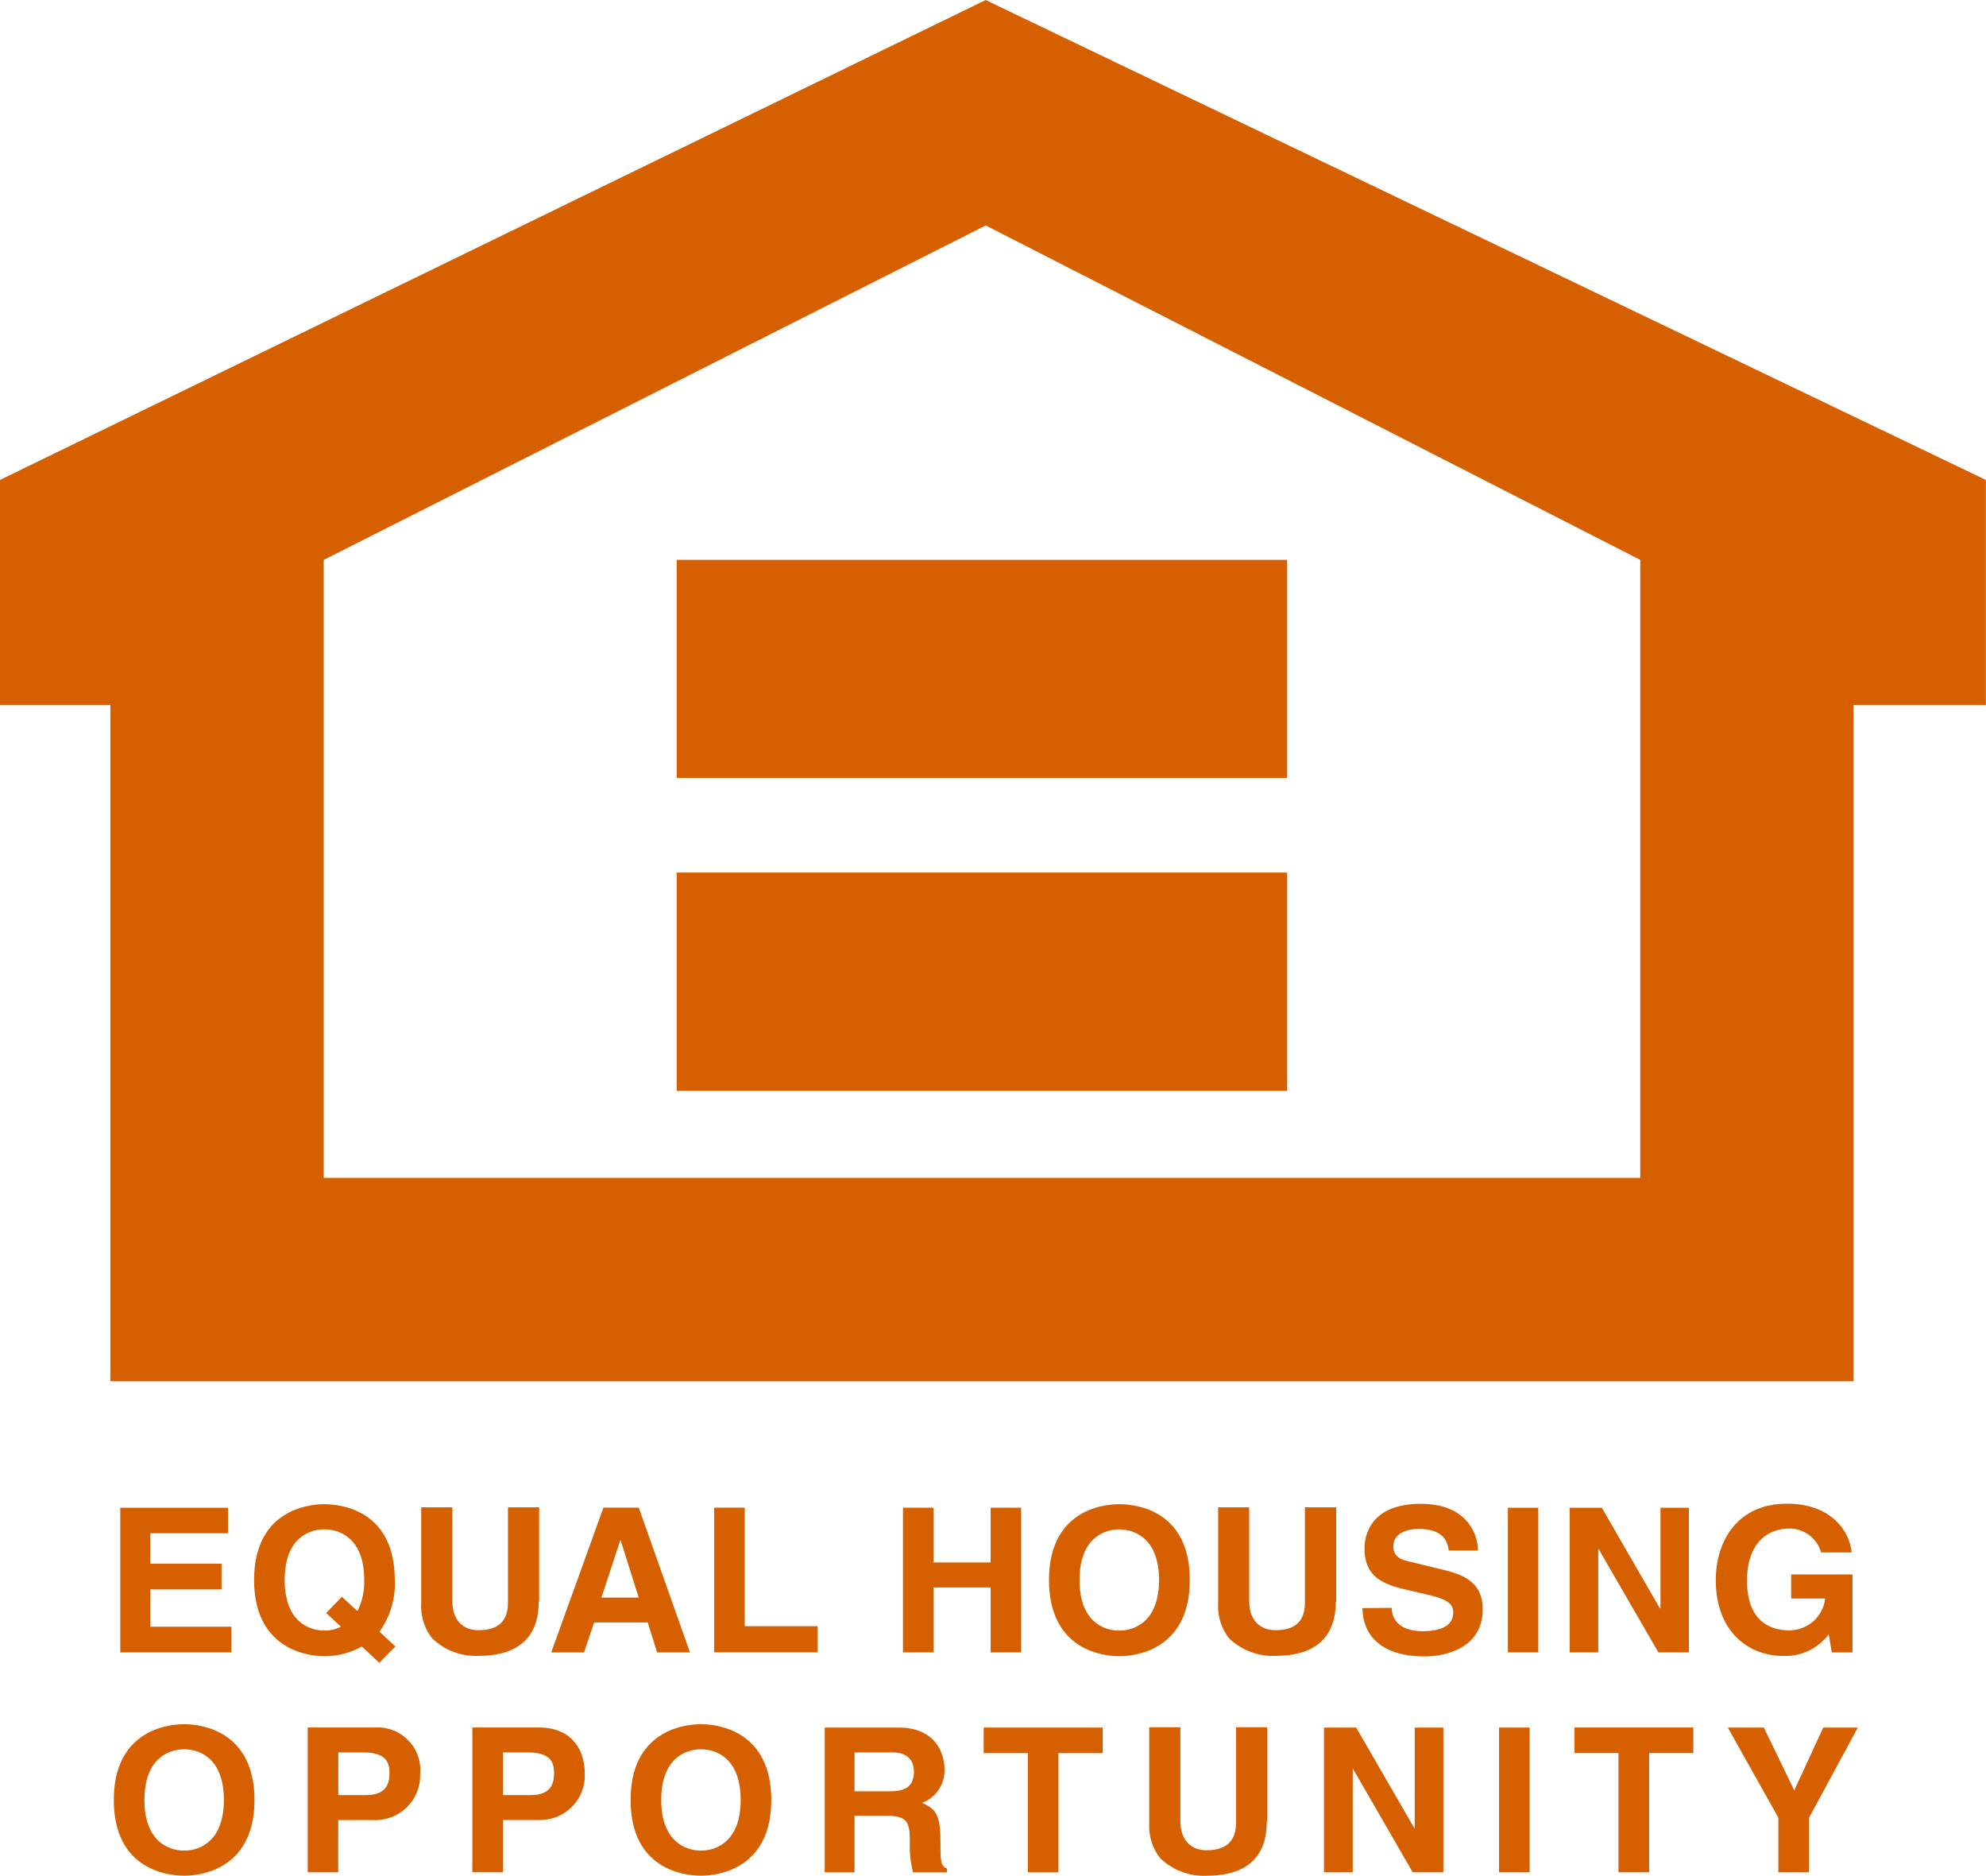
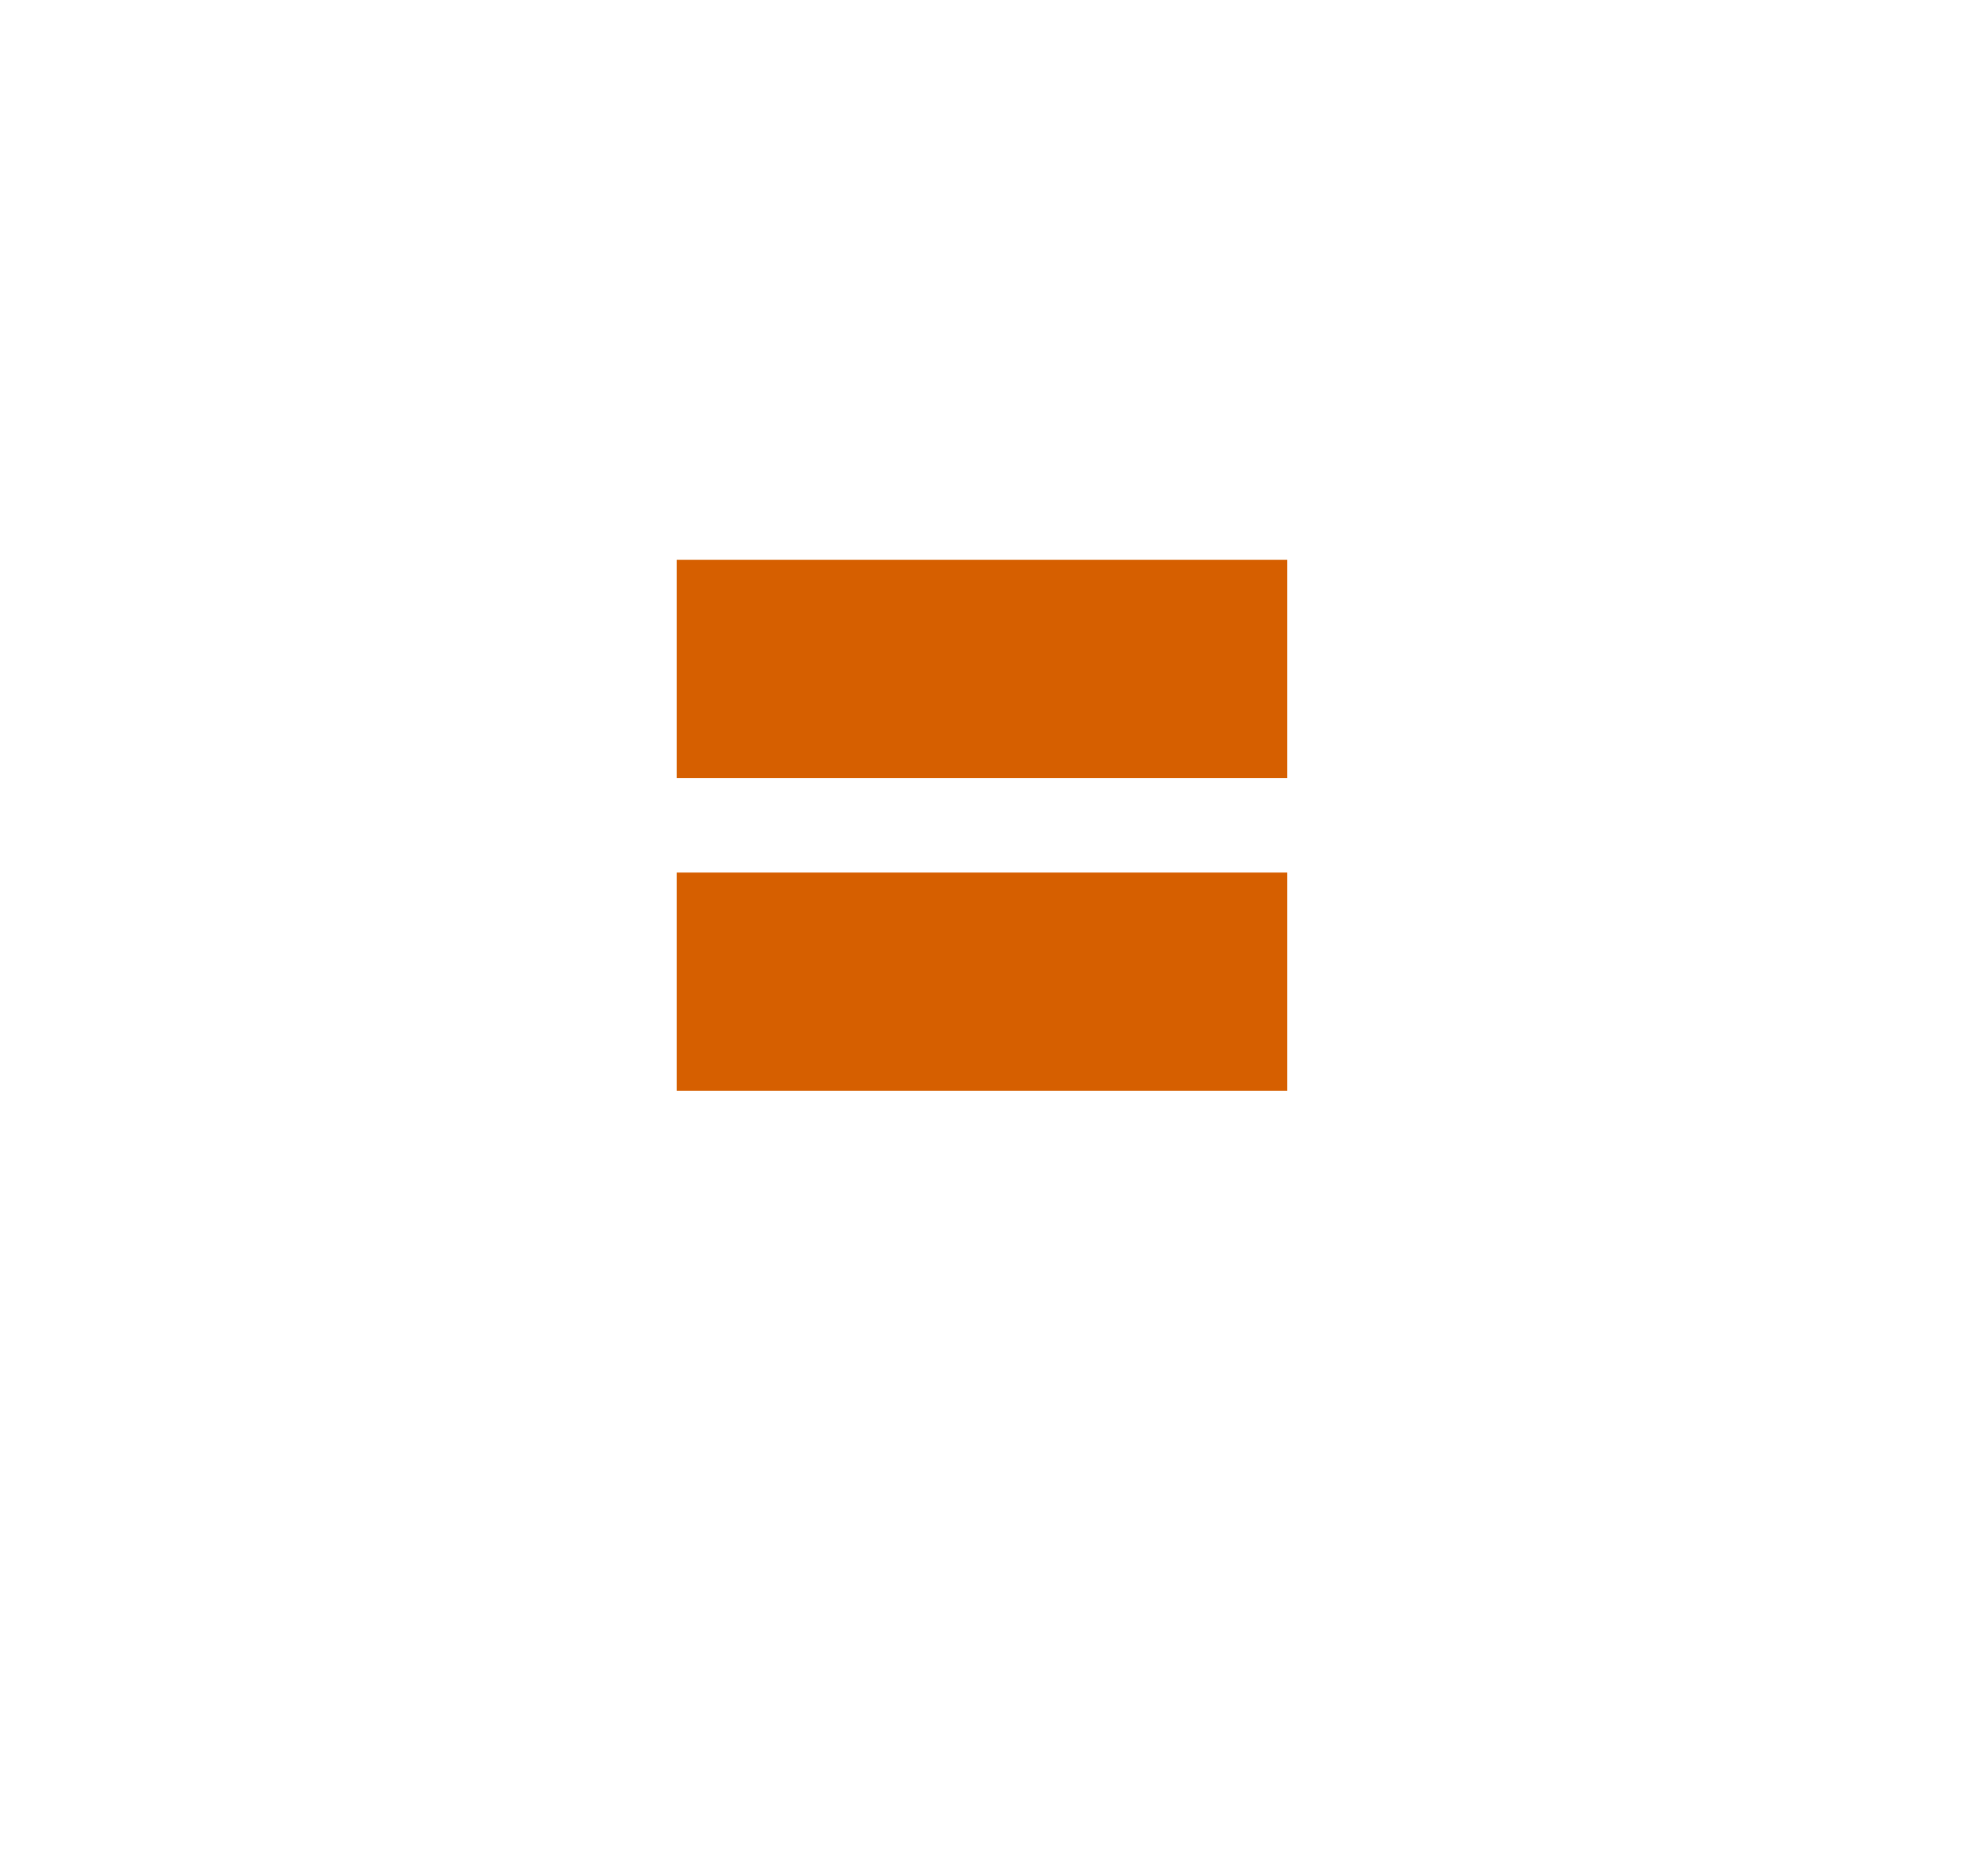
<svg xmlns="http://www.w3.org/2000/svg" width="36" height="34" fill="none">
-   <path fill="#D65F00" fill-rule="evenodd" d="M4.132 27.787h-1.409v.551h1.293v.467H2.723v.676h1.47v.465H2.18v-2.622h1.952v.463Zm1.782 1.446.266.247c-.092.048-.195.072-.3.07-.3 0-.72-.182-.72-.918s.421-.916.72-.916c.3 0 .722.182.722.916.007.195-.035.39-.123.565l-.282-.259-.284.294Zm1.254.606-.29-.269c.197-.272.295-.603.278-.937 0-1.229-.924-1.373-1.276-1.373-.351 0-1.274.149-1.274 1.373s.922 1.382 1.274 1.382c.238-0.0.473-.061.68-.176l.315.296.292-.296Zm2.597-.81c0 .688-.421.98-1.091.98-.155.006-.309-.018-.454-.073-.145-.055-.276-.138-.387-.245-.142-.182-.212-.408-.198-.637v-1.737h.565v1.7c0 .367.212.527.472.527.381 0 .536-.182.536-.5v-1.727h.565v1.706l-.008.006Zm1.486-1.113.327 1.037h-.676l.341-1.037h.008Zm-.49 1.488h.98l.171.543h.595l-.928-2.624h-.641l-.946 2.624h.595l.182-.543h-.008Zm2.74.067h1.319v.474h-1.875v-2.622h.555v2.147Zm3.42-.702v1.177h-.553v-2.622h.553v.992h1.036v-.992h.553v2.622h-.553v-1.177h-1.036Zm2.647-.136c0-.733.422-.916.72-.916s.722.182.722.916-.421.918-.722.918-.72-.182-.72-.918Zm-.553 0c0 1.233.924 1.382 1.274 1.382.349 0 1.278-.149 1.278-1.382s-.924-1.373-1.278-1.373c-.353 0-1.274.149-1.274 1.373Zm5.198.396c0 .688-.422.98-1.091.98-.155.007-.31-.018-.455-.073-.145-.055-.277-.138-.388-.245-.142-.182-.212-.408-.198-.637v-1.737h.563v1.7c0 .367.216.527.476.527.379 0 .534-.182.534-.5v-1.727h.567v1.706l-.008.006Zm1.014.11c0 .145.079.423.563.423.262 0 .553-.063.553-.341 0-.196-.198-.259-.48-.324l-.284-.067c-.43-.098-.845-.196-.845-.769 0-.294.161-.808 1.022-.808.813 0 1.032.525 1.036.847h-.532c-.014-.118-.058-.392-.544-.392-.208 0-.46.078-.46.316 0 .206.171.247.28.273l.647.157c.363.088.694.235.694.706 0 .784-.811.859-1.045.859-.968 0-1.135-.553-1.135-.876l.53-.004Zm2.657.807h-.551v-2.622h.551v2.622Zm2.215-2.622h.516v2.622h-.553l-1.083-1.871h-.008v1.871h-.518v-2.622h.583l1.053 1.825h.01v-1.825Zm2.374 1.209h1.107v1.414h-.375l-.056-.329c-.095.127-.22.23-.364.298-.144.068-.303.101-.463.094-.639 0-1.22-.453-1.22-1.373 0-.714.397-1.39 1.297-1.386.813 0 1.137.522 1.165.884h-.553c-.035-.126-.111-.236-.216-.315-.105-.078-.234-.12-.365-.118-.397 0-.762.271-.762.943 0 .716.397.902.772.902.16-.002.314-.061.433-.168.119-.106.194-.252.212-.409h-.617v-.441l.006.004ZM2.618 32.62c0-.735.421-.918.72-.918.3 0 .72.182.72.918s-.421.918-.72.918c-.3 0-.72-.184-.72-.918Zm-.555 0c0 1.229.924 1.373 1.276 1.373.351 0 1.274-.151 1.274-1.373 0-1.222-.922-1.373-1.274-1.373-.351 0-1.276.149-1.276 1.373Zm4.069-.088v-.773h.44c.343 0 .488.108.488.363 0 .118 0 .41-.415.41H6.132Zm0 .453h.635c.113.005.225-.014.33-.054.105-.04.2-.102.28-.181s.142-.173.183-.277c.041-.104.06-.215.055-.326.011-.111-.003-.223-.04-.328-.037-.105-.097-.201-.176-.281-.079-.08-.174-.142-.279-.182-.105-.04-.218-.057-.33-.049H5.578v2.624h.553v-.947Zm2.985-.454v-.772h.438c.345 0 .488.108.488.363 0 .118 0 .41-.413.41h-.514Zm0 .453h.635c.113.005.225-.014.33-.054.105-.04.2-.102.28-.181.08-.079.142-.173.183-.277.041-.104.06-.215.055-.326 0-.514-.309-.839-.823-.839H8.562v2.623h.555v-.947Zm2.869-.364c0-.735.421-.918.72-.918.3 0 .72.182.72.918s-.423.918-.72.918c-.297 0-.72-.184-.72-.918Zm-.555 0c0 1.229.924 1.373 1.276 1.373.351 0 1.274-.151 1.274-1.373 0-1.222-.922-1.373-1.274-1.373-.351 0-1.276.149-1.276 1.373Zm4.059-.157v-.704h.69c.323 0 .387.206.387.345 0 .259-.141.359-.428.359h-.649Zm-.546 1.469h.546v-1.027h.571c.411 0 .432.139.432.496-.007.179.012.358.058.531h.615v-.07c-.119-.043-.119-.139-.119-.522 0-.49-.117-.571-.335-.667.127-.047.235-.133.308-.245.074-.112.109-.245.1-.379 0-.228-.127-.741-.833-.741h-1.337v2.623h-.006Zm4.241 0h-.553v-2.161h-.801v-.463h2.158v.463h-.803v2.161Zm3.777-.918c0 .69-.421.98-1.089.98-.155.007-.31-.018-.455-.073-.145-.055-.277-.139-.388-.246-.141-.181-.211-.406-.198-.633v-1.739h.565v1.702c0 .365.214.527.472.527.381 0 .536-.184.536-.502v-1.727h.565v1.706l-.008.006Zm2.683-1.706h.518v2.623h-.555l-1.081-1.873h-.006v1.873H24v-2.623h.583l1.055 1.825h.006v-1.825Zm2.083 2.623h-.555v-2.623h.555v2.623Zm2.165 0h-.555v-2.161h-.799v-.463h2.156v.463h-.801v2.161Zm2.896 0h-.553v-.99l-.916-1.633h.653l.551 1.139.526-1.139h.627l-.887 1.639v.984ZM17.868 0 0 8.698v4.078h2v12.257H33.598V12.777h2.4V8.698L17.866 0h.002Zm11.865 21.347H5.868v-11.2L17.868 4.086l11.865 6.061v11.2Z" clip-rule="evenodd" />
  <path fill="#D65F00" fill-rule="evenodd" d="M23.331 14.099H12.266v-3.953h11.066v3.953Zm0 5.669H12.266v-3.955h11.066v3.955Z" clip-rule="evenodd" />
</svg>